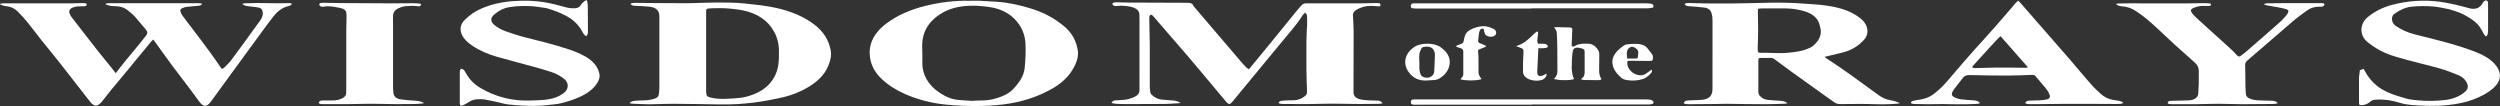
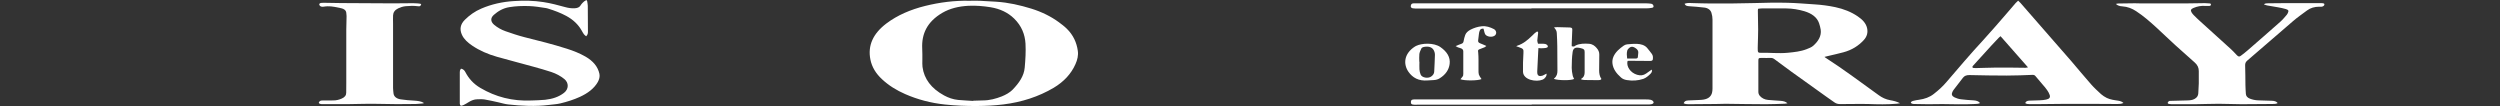
<svg xmlns="http://www.w3.org/2000/svg" id="a" width="350" height="14.84" viewBox="0 0 350 14.84">
  <rect x="0" y="0" width="350" height="14.84" fill="#333333" stroke="none" />
  <defs>
    <style>.b{fill:#fff;}</style>
  </defs>
-   <path class="b" d="m174.79,9.74c.06-.07.12-.1.15-.15.99-1.2,1.98-2.41,2.97-3.61,1.22-1.5,2.44-3,3.66-4.5.21-.26.46-.52.68-.77.15-.17.35-.24.63-.24.56,0,1.11,0,1.68,0h5.96c.64,0,1.27-.03,1.92-.04h.4c.43.03.46.06.39.45-.3,0-.62,0-.91-.04-.88-.07-1.66.1-2.38.51-.35.2-.55.45-.53.79.04.76.1,1.51.1,2.27,0,2.76-.01,5.52-.02,8.28v.22c.01.54.31.85.99,1.01.32.07.67.1,1.01.12.46.03.92.04,1.39.05.32.01.53.12.68.38-.2.03-.38.07-.56.07-1.85.04-3.7.02-5.55-.02-1.45-.03-2.91.04-4.37.05-1.17,0-2.34,0-3.51-.01-.2,0-.4-.03-.57-.15.06-.21.27-.29.5-.31.27-.03.54-.04.82-.05.23,0,.47-.01.69-.01.67,0,1.21-.21,1.66-.57.19-.15.31-.32.31-.53v-.22c-.03-.98-.07-1.95-.08-2.93-.01-1.33-.01-2.66,0-3.99,0-.82.07-1.64.1-2.46.01-.37,0-.75-.02-1.12-.01-.21-.03-.21-.28-.45-.14.15-.29.28-.38.44-.77,1.24-1.81,2.36-2.76,3.53-1.26,1.54-2.54,3.07-3.81,4.61-1.04,1.26-2.09,2.53-3.13,3.79-.08.1-.16.19-.25.28-.19.19-.31.19-.52.01-.12-.1-.21-.21-.31-.33-1.68-2-3.35-4.01-5.04-6-.92-1.09-1.88-2.16-2.81-3.25-.7-.8-1.39-1.61-2.09-2.42-.08-.1-.16-.19-.27-.28-.14-.12-.3-.11-.37.04-.05.1-.06.22-.06.33.02,1.26.06,2.51.07,3.77v5.7c0,.3.02.6.07.9.02.13.08.27.19.37.39.36.86.64,1.5.69.5.04,1,.08,1.51.12.38.03.73.13,1.05.34-.13.02-.25.05-.38.05-.59.03-1.2.08-1.79.09-1.77.02-3.54.02-5.3.02-.52,0-1.04-.01-1.55-.04-.21-.01-.41-.07-.66-.11.11-.24.29-.35.54-.37.3-.02.59-.04.89-.05.65-.03,1.25-.18,1.8-.44.46-.22.69-.51.69-.92V3.2c0-.35-.02-.71-.01-1.06.03-.72-.52-1.1-1.57-1.26-.33-.05-.68-.07-1.02-.08-.2,0-.4.02-.6.04-.22.03-.4,0-.53-.16-.11-.13-.08-.25.11-.31.12-.04.27-.05.39-.05.56,0,1.11.03,1.68.04,2.75,0,5.49.03,8.24.03.39,0,.7.06.83.38.03.09.12.16.18.24,1.42,1.66,2.83,3.32,4.25,4.98.85.99,1.7,1.98,2.54,2.97.14.16.3.32.46.48.08.08.21.15.33.24v.06Z" />
  <path class="b" d="m255.42,7.94c.05.06.07.09.11.11,2.6,1.67,5.02,3.5,7.5,5.28.47.34.98.59,1.61.7.45.08.89.18,1.37.42-.21.03-.34.05-.46.07-1.33.12-2.66.09-4,.04-.78-.03-1.58,0-2.36,0-.53,0-1.06.01-1.59.01-.3,0-.56-.08-.77-.23-.37-.26-.74-.52-1.11-.78-1.68-1.2-3.36-2.4-5.03-3.6-.76-.55-1.51-1.11-2.26-1.67-.15-.11-.31-.19-.53-.18-.4.02-.82,0-1.22,0-.46,0-.51.02-.51.39v4.36c0,.41.28.72.69.94.19.1.43.17.67.19.59.06,1.19.08,1.78.13.34.03.67.09.94.34-.17.02-.3.06-.42.06-.87.03-1.74.07-2.61.07-1.88,0-3.75-.04-5.63-.06-.47,0-.92.03-1.39.03-1.28.01-2.56.02-3.84.03-.23,0-.46-.02-.65-.14.12-.28.28-.37.68-.39.54-.02,1.08-.04,1.63-.07.16,0,.33-.03.49-.05.66-.11,1.03-.44,1.17-.93.05-.19.07-.39.07-.59V2.74c0-.32-.05-.64-.15-.95-.12-.39-.47-.67-1-.73-.71-.09-1.43-.14-2.14-.19-.29-.02-.51-.07-.62-.34.13-.04.25-.09.39-.1.2-.02.4-.02.62,0,.92.02,1.85.06,2.77.06,1.98,0,3.98,0,5.96-.06,1.57-.05,3.13-.08,4.69-.04,1.25.03,2.49.14,3.74.22,1,.06,1.97.19,2.93.39,1.17.25,2.23.67,3.14,1.29.66.44,1.16.97,1.31,1.64.14.61,0,1.19-.47,1.69-.72.78-1.64,1.38-2.84,1.7-.68.18-1.37.34-2.06.5-.18.04-.36.08-.58.14h-.02Zm-9.29-6.69c-.02.09-.03.14-.03.19.01.89.04,1.78.04,2.67,0,.75-.03,1.49-.05,2.24,0,.25-.02.5,0,.75.02.24.1.3.4.29,1.26-.03,2.52.12,3.79,0,.91-.09,1.81-.18,2.63-.5.34-.13.7-.27.94-.48.72-.64,1.17-1.38,1.05-2.25-.04-.31-.14-.61-.23-.91-.29-.84-1.03-1.37-2.06-1.68-.82-.24-1.66-.38-2.54-.39-1.15,0-2.28,0-3.43,0-.16,0-.32.03-.51.05v.02Z" />
-   <path class="b" d="m16.25,10.19c.42-.54.8-1.05,1.2-1.54.67-.81,1.35-1.61,2.01-2.42.35-.43.7-.87,1.03-1.3.19-.25.19-.48-.04-.75-.53-.59-.99-1.22-1.52-1.81-.31-.34-.69-.64-1.06-.94-.5-.39-1.11-.58-1.83-.57-.46,0-.89-.07-1.3-.28.16-.13.34-.13.52-.13h12.52c.17,0,.33.04.52.07-.12.24-.32.27-.56.29-.54.04-1.08.09-1.61.15-.18.02-.36.09-.53.15-.3.11-.41.26-.34.5.06.21.17.42.31.61.46.63.93,1.24,1.41,1.86.78,1.04,1.58,2.08,2.35,3.13.56.77,1.1,1.55,1.64,2.33.02.03.05.05.11.11.11-.06.22-.1.3-.18.34-.34.7-.66.98-1.03,1.33-1.79,2.63-3.59,3.93-5.38.27-.37.51-.73.5-1.17,0-.1,0-.21-.03-.31-.07-.33-.28-.49-.71-.55-.46-.06-.91-.11-1.37-.17-.38-.05-.51-.1-.77-.32.16-.03.3-.08.42-.08.57-.02,1.15-.04,1.71-.04.93,0,1.88.03,2.81.04.49,0,.98-.02,1.46-.02.18,0,.38-.04.57.1-.06.06-.11.14-.18.19-.08.05-.18.1-.29.12-1.01.23-1.62.82-2.14,1.46-.59.74-1.13,1.51-1.7,2.27-1.06,1.45-2.12,2.9-3.18,4.35-1.29,1.78-2.6,3.55-3.89,5.33-.12.15-.24.3-.41.42-.29.2-.56.18-.82-.05-.16-.14-.3-.3-.42-.46-.36-.48-.69-.97-1.05-1.44-.91-1.21-1.83-2.4-2.74-3.61-.76-1.02-1.48-2.05-2.23-3.08-.11-.15-.22-.3-.38-.51-.12.12-.21.2-.29.29-1.22,1.48-2.43,2.95-3.65,4.43-.63.76-1.27,1.52-1.9,2.28-.47.57-.9,1.16-1.37,1.73-.12.15-.28.29-.45.4-.23.16-.5.16-.74,0-.16-.11-.31-.24-.41-.38-1.39-1.78-2.77-3.57-4.17-5.35-.9-1.15-1.85-2.28-2.76-3.42-.63-.78-1.2-1.58-1.83-2.35-.42-.52-.88-1.02-1.36-1.51-.4-.42-.94-.71-1.65-.78-.16-.02-.32-.05-.47-.1-.14-.04-.27-.12-.4-.17,0-.02.01-.05.02-.07.14-.02.28-.06.41-.06h9.79c.45,0,.9-.03,1.35-.04q.32,0,.57.1c-.02.3-.08.35-.45.35-.47,0-.92-.02-1.37.13-.54.18-.74.47-.57.9.07.19.17.37.31.54.89,1.16,1.8,2.32,2.7,3.48.32.41.64.82.96,1.23.64.8,1.28,1.59,1.93,2.38.16.2.32.41.51.66h.07Z" />
-   <path class="b" d="m88.13,14.43c.23-.24.53-.29.82-.32.43-.04.87-.05,1.3-.06.51-.02,1-.09,1.45-.26.28-.1.48-.26.51-.49.05-.3.1-.6.1-.9V2.28c0-.07,0-.15-.01-.22-.07-.62-.52-1.03-1.34-1.12-.67-.08-1.36-.09-2.03-.13-.27,0-.51-.05-.67-.26.2-.14.43-.15.68-.15.98,0,1.96.02,2.94.03,1.45,0,2.91.02,4.37.02.34,0,.68,0,1.02-.02,1.02-.03,2.04-.07,3.05-.08,1.29,0,2.58,0,3.87.13,1.51.16,3.02.3,4.49.63,1.99.45,3.8,1.17,5.29,2.3,1.34,1.01,2.08,2.25,2.33,3.65.13.73-.05,1.44-.34,2.15-.53,1.3-1.59,2.3-3,3.1-.99.57-2.07,1-3.24,1.28-2.85.67-5.75,1.08-8.75,1.03-2.23-.03-4.46-.08-6.69-.09-1.11,0-2.23.06-3.34.07-.78,0-1.58-.05-2.36-.08-.14,0-.27-.05-.45-.09Zm20.92-6.78v-.72c-.03-.86-.23-1.69-.67-2.48-.86-1.57-2.33-2.6-4.51-3.03-.5-.1-1.02-.14-1.53-.2-1.02-.11-2.04-.09-3.05-.04-.33,0-.43.11-.43.35v11.24c0,.15.03.31.05.46.02.21.19.34.45.4.3.07.6.13.91.17.82.09,1.63.04,2.44-.02.56-.04,1.15-.09,1.69-.22,2.35-.58,3.79-1.84,4.38-3.66.24-.74.27-1.5.27-2.26h.01Z" />
  <path class="b" d="m135.73.11c.48,0,.95-.02,1.43,0,.77.03,1.55.08,2.31.13,1.71.11,3.33.48,4.92.97,1.44.45,2.73,1.08,3.85,1.9.39.29.78.58,1.11.91.92.9,1.38,1.95,1.54,3.07.1.65-.05,1.28-.33,1.9-.59,1.33-1.6,2.44-3.06,3.31-2.09,1.23-4.44,2-7.04,2.32-1.21.15-2.43.21-3.66.22-1.52.01-3.02-.05-4.52-.21-1.97-.21-3.83-.7-5.56-1.46-1.24-.54-2.32-1.22-3.23-2.07-.87-.8-1.42-1.71-1.63-2.74-.41-1.99.38-3.67,2.23-5.07,1.54-1.16,3.38-1.95,5.43-2.46,2.03-.5,4.09-.77,6.22-.72h-.01Zm.52,14.02v-.03c.46-.02.9-.04,1.35-.04.95,0,1.81-.24,2.64-.56.59-.24,1.13-.54,1.54-.96.88-.92,1.58-1.89,1.68-3.08.1-1.12.17-2.24.11-3.36-.08-1.28-.54-2.47-1.59-3.5-.86-.84-1.97-1.37-3.31-1.59-1.01-.16-2.05-.25-3.08-.2-1.35.07-2.59.36-3.67.99-2.15,1.26-2.91,2.98-2.81,4.99.03.54.02,1.08.02,1.62,0,.32-.02.64.02.96.22,1.67,1.22,3.01,3.02,3.99.59.32,1.25.56,1.97.63.7.07,1.41.09,2.11.14h0Z" />
-   <path class="b" d="m347.99,5.1c-.07-.1-.16-.19-.22-.29-.13-.22-.25-.44-.37-.66-.3-.57-.76-1.05-1.37-1.45-.72-.48-1.47-.92-2.4-1.17-.23-.06-.45-.16-.68-.22-.33-.08-.68-.15-1.02-.21-.4-.07-.82-.16-1.23-.19-1.04-.08-2.09-.09-3.13.03-.96.12-1.72.54-2.42,1.04-.04.03-.07.06-.1.1-.34.46-.17,1.19.35,1.54.78.54,1.69.94,2.69,1.2,1.3.33,2.62.64,3.91.99,1.61.44,3.21.91,4.73,1.52.98.39,1.85.89,2.49,1.58.99,1.06,1.06,2.27-.03,3.31-.8.76-1.82,1.29-2.96,1.72-1.1.41-2.26.63-3.47.76-1.74.19-3.48.13-5.21-.01-.54-.05-1.07-.14-1.58-.3-1.07-.34-2.17-.51-3.34-.44-.32.02-.57.08-.78.27-.28.25-.62.44-1.06.49-.41.05-.53,0-.53-.33v-3.55c0-.13.03-.27.05-.4.02-.18.04-.36.07-.6.13-.05.32-.11.53-.19.06.11.12.18.15.26.41.8.98,1.52,1.76,2.15.81.64,1.78,1.05,2.83,1.38.36.11.74.21,1.1.33.54.18,1.13.22,1.71.28,1.28.13,2.58.11,3.86-.04,1.08-.13,2-.49,2.75-1.12.42-.36.52-.74.33-1.18-.22-.53-.65-.95-1.28-1.2-.82-.33-1.64-.66-2.5-.9-1.51-.43-3.04-.78-4.55-1.19-1.06-.29-2.13-.57-3.12-.99-.94-.4-1.73-.93-2.47-1.51-1.2-.95-1.13-2.57-.03-3.49.98-.82,2.14-1.4,3.51-1.76,2.15-.56,4.36-.71,6.6-.42.68.09,1.36.23,2.01.37.69.15,1.37.34,2.05.52.11.03.2.05.31.07.63.1,1.09-.05,1.43-.46.1-.11.16-.24.24-.36.06-.09.14-.18.23-.25.19-.13.39-.09.46.11.03.11.04.23.04.34v3.64c0,.19-.03.37-.06.56-.03.13-.1.26-.32.34l.02-.02Z" />
  <path class="b" d="m82.1,0c.04.08.1.13.11.19.03.21.07.41.08.62.01,1.19.01,2.39.02,3.58,0,.23,0,.46-.25.69-.12-.1-.23-.18-.31-.28-.12-.16-.21-.34-.31-.51-.47-.84-1.18-1.53-2.16-2.06-.8-.43-1.65-.75-2.56-1.03-.12-.03-.23-.07-.35-.08-.75-.12-1.52-.24-2.29-.27-.93-.03-1.86,0-2.76.15-.9.14-1.6.57-2.18,1.08-.51.45-.47.96.06,1.41.45.37.98.67,1.57.88.86.3,1.74.6,2.64.83,2,.5,4.01,1,5.95,1.62.92.29,1.79.64,2.6,1.1,1.08.62,1.74,1.41,1.96,2.42.08.4-.03.78-.23,1.15-.52.91-1.41,1.57-2.5,2.07-.87.4-1.8.69-2.76.92-.5.12-1.04.14-1.57.21-1.92.24-3.83.14-5.73-.07-.46-.05-.89-.19-1.34-.29-.64-.14-1.27-.29-1.92-.4-.34-.06-.7-.04-1.06-.03-.43.01-.81.16-1.15.37-.24.15-.49.3-.75.43-.38.18-.51.13-.54-.21v-4.36c0-.08,0-.17.02-.25.03-.09.1-.18.15-.27.37.08.5.28.62.5.46.88,1.13,1.64,2.11,2.21,2.1,1.24,4.46,1.87,7.14,1.75.64-.03,1.28-.03,1.91-.1,1.01-.11,1.91-.4,2.64-.97.68-.53.7-1.4.04-1.94-.52-.42-1.13-.75-1.82-.98-.83-.27-1.66-.51-2.5-.74-1.7-.47-3.41-.91-5.11-1.39-1.27-.36-2.44-.87-3.46-1.56-.63-.43-1.16-.9-1.44-1.52-.35-.77-.23-1.47.42-2.11.64-.63,1.38-1.17,2.3-1.56,1.42-.61,2.94-.95,4.57-1.05,1.38-.09,2.75-.07,4.1.14,1.05.16,2.07.43,3.08.71.42.12.86.18,1.31.16.36-.02.66-.12.82-.39.07-.12.17-.24.27-.35.14-.16.32-.3.56-.42h0Z" />
  <path class="b" d="m297.24,14.43c-.27.12-.55.13-.83.13-1.2,0-2.4-.02-3.59-.02h-3.75c-1.28,0-2.56.03-3.84.04h-1.1c-.22,0-.43-.02-.6-.15.08-.23.29-.33.57-.34.5-.02,1.01-.02,1.51-.05.29-.01.57-.04.85-.1.46-.09.62-.31.49-.66-.08-.23-.2-.45-.35-.66-.18-.27-.4-.52-.62-.77-.33-.39-.67-.78-1-1.18-.1-.12-.19-.19-.41-.19-1.21.05-2.42.1-3.63.1-1.73,0-3.46-.03-5.19-.07-.43-.01-.73.1-.94.38-.42.55-.86,1.11-1.28,1.66-.08.11-.15.22-.2.34-.15.31-.06.57.3.74.28.13.58.23.9.27.58.08,1.19.11,1.78.15.36.03.69.1.9.38-.22.11-.47.12-.71.13-1.53.08-3.04.03-4.57.01-.67,0-1.34.02-1.99.02s-1.27-.01-1.92-.03c-.18,0-.38-.02-.51-.17.03-.17.21-.24.39-.28.24-.06.5-.11.75-.14.8-.11,1.5-.36,2.07-.81.67-.52,1.28-1.07,1.8-1.69,1.68-1.96,3.35-3.93,5.13-5.85,1.13-1.23,2.21-2.5,3.3-3.75.41-.48.82-.96,1.23-1.43.1-.11.21-.21.36-.35.13.12.23.21.32.31,1.33,1.52,2.65,3.04,3.98,4.56,1.06,1.21,2.12,2.41,3.17,3.63.92,1.07,1.8,2.15,2.74,3.21.42.48.91.93,1.4,1.38.22.2.51.38.8.53.24.12.53.2.82.26.25.06.53.08.8.13s.52.12.71.31v.02Zm-17.18-9.35c-.11.09-.18.15-.24.21-.34.35-.67.7-1,1.06-.84.92-1.68,1.84-2.51,2.76-.05.06-.12.12-.15.18-.06.12-.01.21.16.23.12.01.24.02.36.01.37,0,.73-.02,1.1-.03.58-.01,1.17-.03,1.75-.04h1.62c.81,0,1.6.03,2.41.03.11,0,.22-.04.36-.06-1.29-1.47-2.56-2.9-3.85-4.37v.02Z" />
  <path class="b" d="m316.95.6c.19-.15.39-.13.57-.14.73,0,1.47-.02,2.21-.02h3.84c.48,0,.95,0,1.43,0,.28,0,.41.05.42.17,0,.16-.17.31-.4.33-.11,0-.21,0-.33,0-.66,0-1.23.17-1.7.52-.67.5-1.37.98-1.99,1.52-2.14,1.83-4.25,3.67-6.38,5.5-.23.2-.31.4-.3.68.04.9.02,1.81.04,2.71,0,.42.04.85.06,1.27.02.3.2.53.56.67s.73.22,1.13.24c.65.02,1.3.03,1.96.06.32.01.62.08.81.32-.23.13-.5.13-.74.13-1.44.02-2.88.03-4.33.03-1.06,0-2.12-.06-3.18-.06s-2.17.05-3.27.06h-3.35c-.11,0-.21-.02-.32-.03-.13-.02-.24-.09-.21-.19.02-.08.11-.17.19-.22.06-.04.18-.03.28-.03.74-.02,1.5-.04,2.24-.06.37-.01.73-.03,1.05-.21.35-.19.5-.46.52-.77.03-.47.06-.93.07-1.4.01-.57,0-1.14,0-1.71.01-.47-.17-.87-.57-1.22-.91-.8-1.81-1.6-2.7-2.41-.9-.82-1.77-1.66-2.66-2.48-.89-.81-1.79-1.61-2.85-2.3-.57-.37-1.18-.62-1.93-.67-.32-.02-.64-.09-.9-.34.16-.03.27-.06.38-.06.76,0,1.53-.02,2.28-.03.31,0,.63.02.93.02h6.09c.92,0,1.85-.03,2.78-.04.21,0,.43.02.65.04.12,0,.21.05.2.16,0,.11-.07.18-.22.19-.19,0-.38,0-.57,0-.59-.05-1.13.07-1.64.28-.36.15-.46.32-.29.61.08.14.19.28.31.4.29.29.58.58.89.85,1.44,1.31,2.89,2.62,4.34,3.93.23.21.45.45.66.67.05.06.11.12.17.18.22.21.34.22.59.02.31-.24.62-.47.9-.72,1.53-1.33,3.05-2.65,4.56-3.99.34-.3.63-.65.92-.99.07-.08.12-.19.16-.28.13-.29.08-.4-.29-.52-.36-.11-.75-.18-1.13-.25-.5-.1-1.01-.17-1.51-.26-.14-.03-.27-.09-.42-.14v-.02Z" />
  <path class="b" d="m59.3,14.47c-.37.03-.75.08-1.12.09-1.74.04-3.48.02-5.22-.02-1.42-.04-2.85.03-4.28.04h-3.55c-.08,0-.17,0-.24-.02-.13-.03-.29-.08-.25-.21.02-.09.12-.19.22-.24.1-.05.23-.04.35-.04.49,0,.98-.01,1.47-.01.42,0,.8-.1,1.16-.26.42-.18.63-.45.63-.81,0-.47.01-.93.01-1.4v-7.44c0-.63.03-1.27.04-1.9,0-.15-.03-.31-.04-.46-.04-.34-.31-.56-.72-.64-.63-.13-1.25-.29-1.91-.27-.2,0-.4.04-.6.06-.22.02-.4-.02-.51-.19-.1-.16-.03-.29.19-.34.12-.02.24-.02.36-.02.83,0,1.65.04,2.49.04,2.41.02,4.81.03,7.22.04.83,0,1.65-.02,2.49-.02.34,0,.68,0,1.02.03.16,0,.31.05.46.08-.07.3-.16.36-.49.31-.57-.08-1.13-.05-1.71,0-.37.04-.7.15-1.02.3-.48.23-.7.57-.72.99-.02.38,0,.77,0,1.15v9c0,.25.04.5.06.74.05.48.43.77,1.01.86.63.1,1.26.14,1.9.18.47.03.91.08,1.3.29v.08h.01Z" />
  <path class="b" d="m220.36,11.06c-.43.23-2.23.21-2.79-.01,0-.03,0-.07.02-.08.37-.3.45-.66.45-1.06-.02-1.14,0-2.28-.02-3.42,0-.62-.04-1.24-.07-1.87-.01-.28-.14-.52-.39-.78.19-.02.34-.05.48-.04.5,0,1.01.03,1.51.04.06,0,.14,0,.2,0,.31.04.37.08.37.32-.02.65-.06,1.3-.08,1.96v.35c.22.06.37.06.49-.06.02-.02.03-.03.05-.04.58-.28,1.23-.29,1.89-.24.49.04.8.29,1.05.58.25.28.39.58.38.93-.02.74,0,1.47-.02,2.21,0,.42.06.83.32,1.21-.1.15-.28.16-.46.16-.63,0-1.25,0-1.88-.02-.17,0-.34-.05-.49-.08,0-.05-.01-.08,0-.09.39-.23.48-.55.48-.91-.01-.94,0-1.89,0-2.83,0-.34-.1-.44-.51-.54-.73-.19-1.08-.06-1.17.52-.11.74-.12,1.49-.13,2.23,0,.36.06.72.14,1.08.03.17.14.33.2.49v-.02Z" />
  <path class="b" d="m214.42,14.65h-14.77c-.54,0-1.09.02-1.63.01-.4,0-.53-.13-.49-.44.03-.22.13-.28.42-.3h32.45c.23,0,.47,0,.69.05.13.02.27.11.34.19.16.2.06.37-.23.43-.18.04-.37.04-.56.04h-16.2v.02Z" />
  <path class="b" d="m214.39,1.19h-16.29c-.5,0-.67-.15-.56-.49.04-.14.15-.22.34-.23h32.62c.21,0,.43.02.65.05.19.03.29.14.33.28.05.17,0,.26-.23.3-.24.04-.51.07-.76.07-5.11,0-10.23,0-15.34,0h-.74Z" />
  <path class="b" d="m203.79,6.45c.27-.11.51-.22.76-.3.23-.07.32-.19.35-.37.05-.3.13-.59.23-.88.12-.32.39-.56.75-.75.47-.24.99-.41,1.54-.47.64-.08,1.2.13,1.72.39.22.11.32.32.33.52,0,.11-.05.25-.14.34-.36.36-1.24.24-1.43-.18-.07-.15-.1-.32-.14-.48-.02-.09-.05-.18-.07-.26-.31-.03-.45.1-.52.26-.07.15-.1.32-.12.48-.04.3-.06.6-.11.9-.03.2.05.33.3.42.28.1.54.23.85.37-.11.08-.16.13-.23.17-.16.07-.33.14-.51.2-.46.17-.45.17-.4.57.03.33.04.66.04.99v1.28c0,.81-.02.76.42,1.42-.49.24-2.42.25-2.95.02.49-.6.39-.38.4-1.22v-2.68q0-.35-.43-.46c-.25-.06-.46-.15-.63-.27h-.02Z" />
  <path class="b" d="m199.89,11.26c-1.29.11-2.13-.39-2.7-1.2-.75-1.07-.66-2.55.91-3.55.05-.03.11-.06.17-.09.77-.38,2.47-.48,3.4.18.91.64,1.4,1.41,1.28,2.35-.1.8-.55,1.49-1.39,2.01-.23.15-.51.23-.82.25-.29.02-.57.03-.86.05h0Zm-1.17-2.61h0c0,.35-.02.71,0,1.06.02.25.07.5.17.73.18.44,1.04.59,1.48.27.27-.19.41-.42.42-.69.05-.79.07-1.57.1-2.36,0-.16-.03-.33-.1-.49-.2-.52-.69-.73-1.38-.61-.2.04-.37.1-.43.25-.11.24-.23.49-.27.74-.04.36-.01.73-.01,1.09h.01Z" />
  <path class="b" d="m231.23,9.75c.13.24-.03.45-.21.63-.13.13-.28.26-.43.37-.16.11-.33.23-.52.29-.74.25-1.52.3-2.31.17-.33-.05-.62-.17-.83-.37-.63-.55-1.08-1.17-1.18-1.91-.1-.7.2-1.31.74-1.86.24-.25.54-.47.83-.68.12-.09.3-.16.46-.18.46-.04.92-.09,1.38-.07.57.02,1.09.17,1.43.56.23.28.46.56.67.85.16.22.17.48.14.73-.01.16-.13.25-.34.25h-.33c-.9,0-1.79-.01-2.69-.02-.06,0-.13.02-.18.02-.21.77.4,1.66,1.34,1.94.47.14.88.09,1.25-.17.25-.18.52-.36.81-.57v.02Zm-3.41-1.56h1.23c.16,0,.24-.09.25-.2.03-.2.05-.41.06-.62.02-.26-.13-.46-.37-.62-.42-.29-.71-.27-1.03.09-.06.07-.12.14-.14.22-.1.37-.07.73-.02,1.13h.01Z" />
  <path class="b" d="m212.25,6.48c.1-.05.13-.07.16-.08.86-.28,1.45-.79,2.01-1.33.16-.14.3-.3.46-.44.1-.08.21-.15.32-.23.19.08.14.19.13.29-.03.33-.08.66-.11.99,0,.15.06.29.1.44h.71c.21,0,.4.04.55.16.2.17.15.38-.15.43-.22.04-.46.04-.69.05-.11,0-.21-.02-.36-.03-.01.17-.03.32-.03.47-.04.89-.08,1.78-.13,2.67,0,.14-.02.29.01.43.06.32.3.42.7.3.11-.03.2-.1.31-.15.08-.04.17-.09.27-.14.07.3-.19.69-.55.84-.87.37-2.71.06-2.74-1.11-.02-.86.01-1.72.06-2.58.03-.57.02-.63-.68-.87-.1-.03-.19-.07-.36-.13v.02Z" />
</svg>